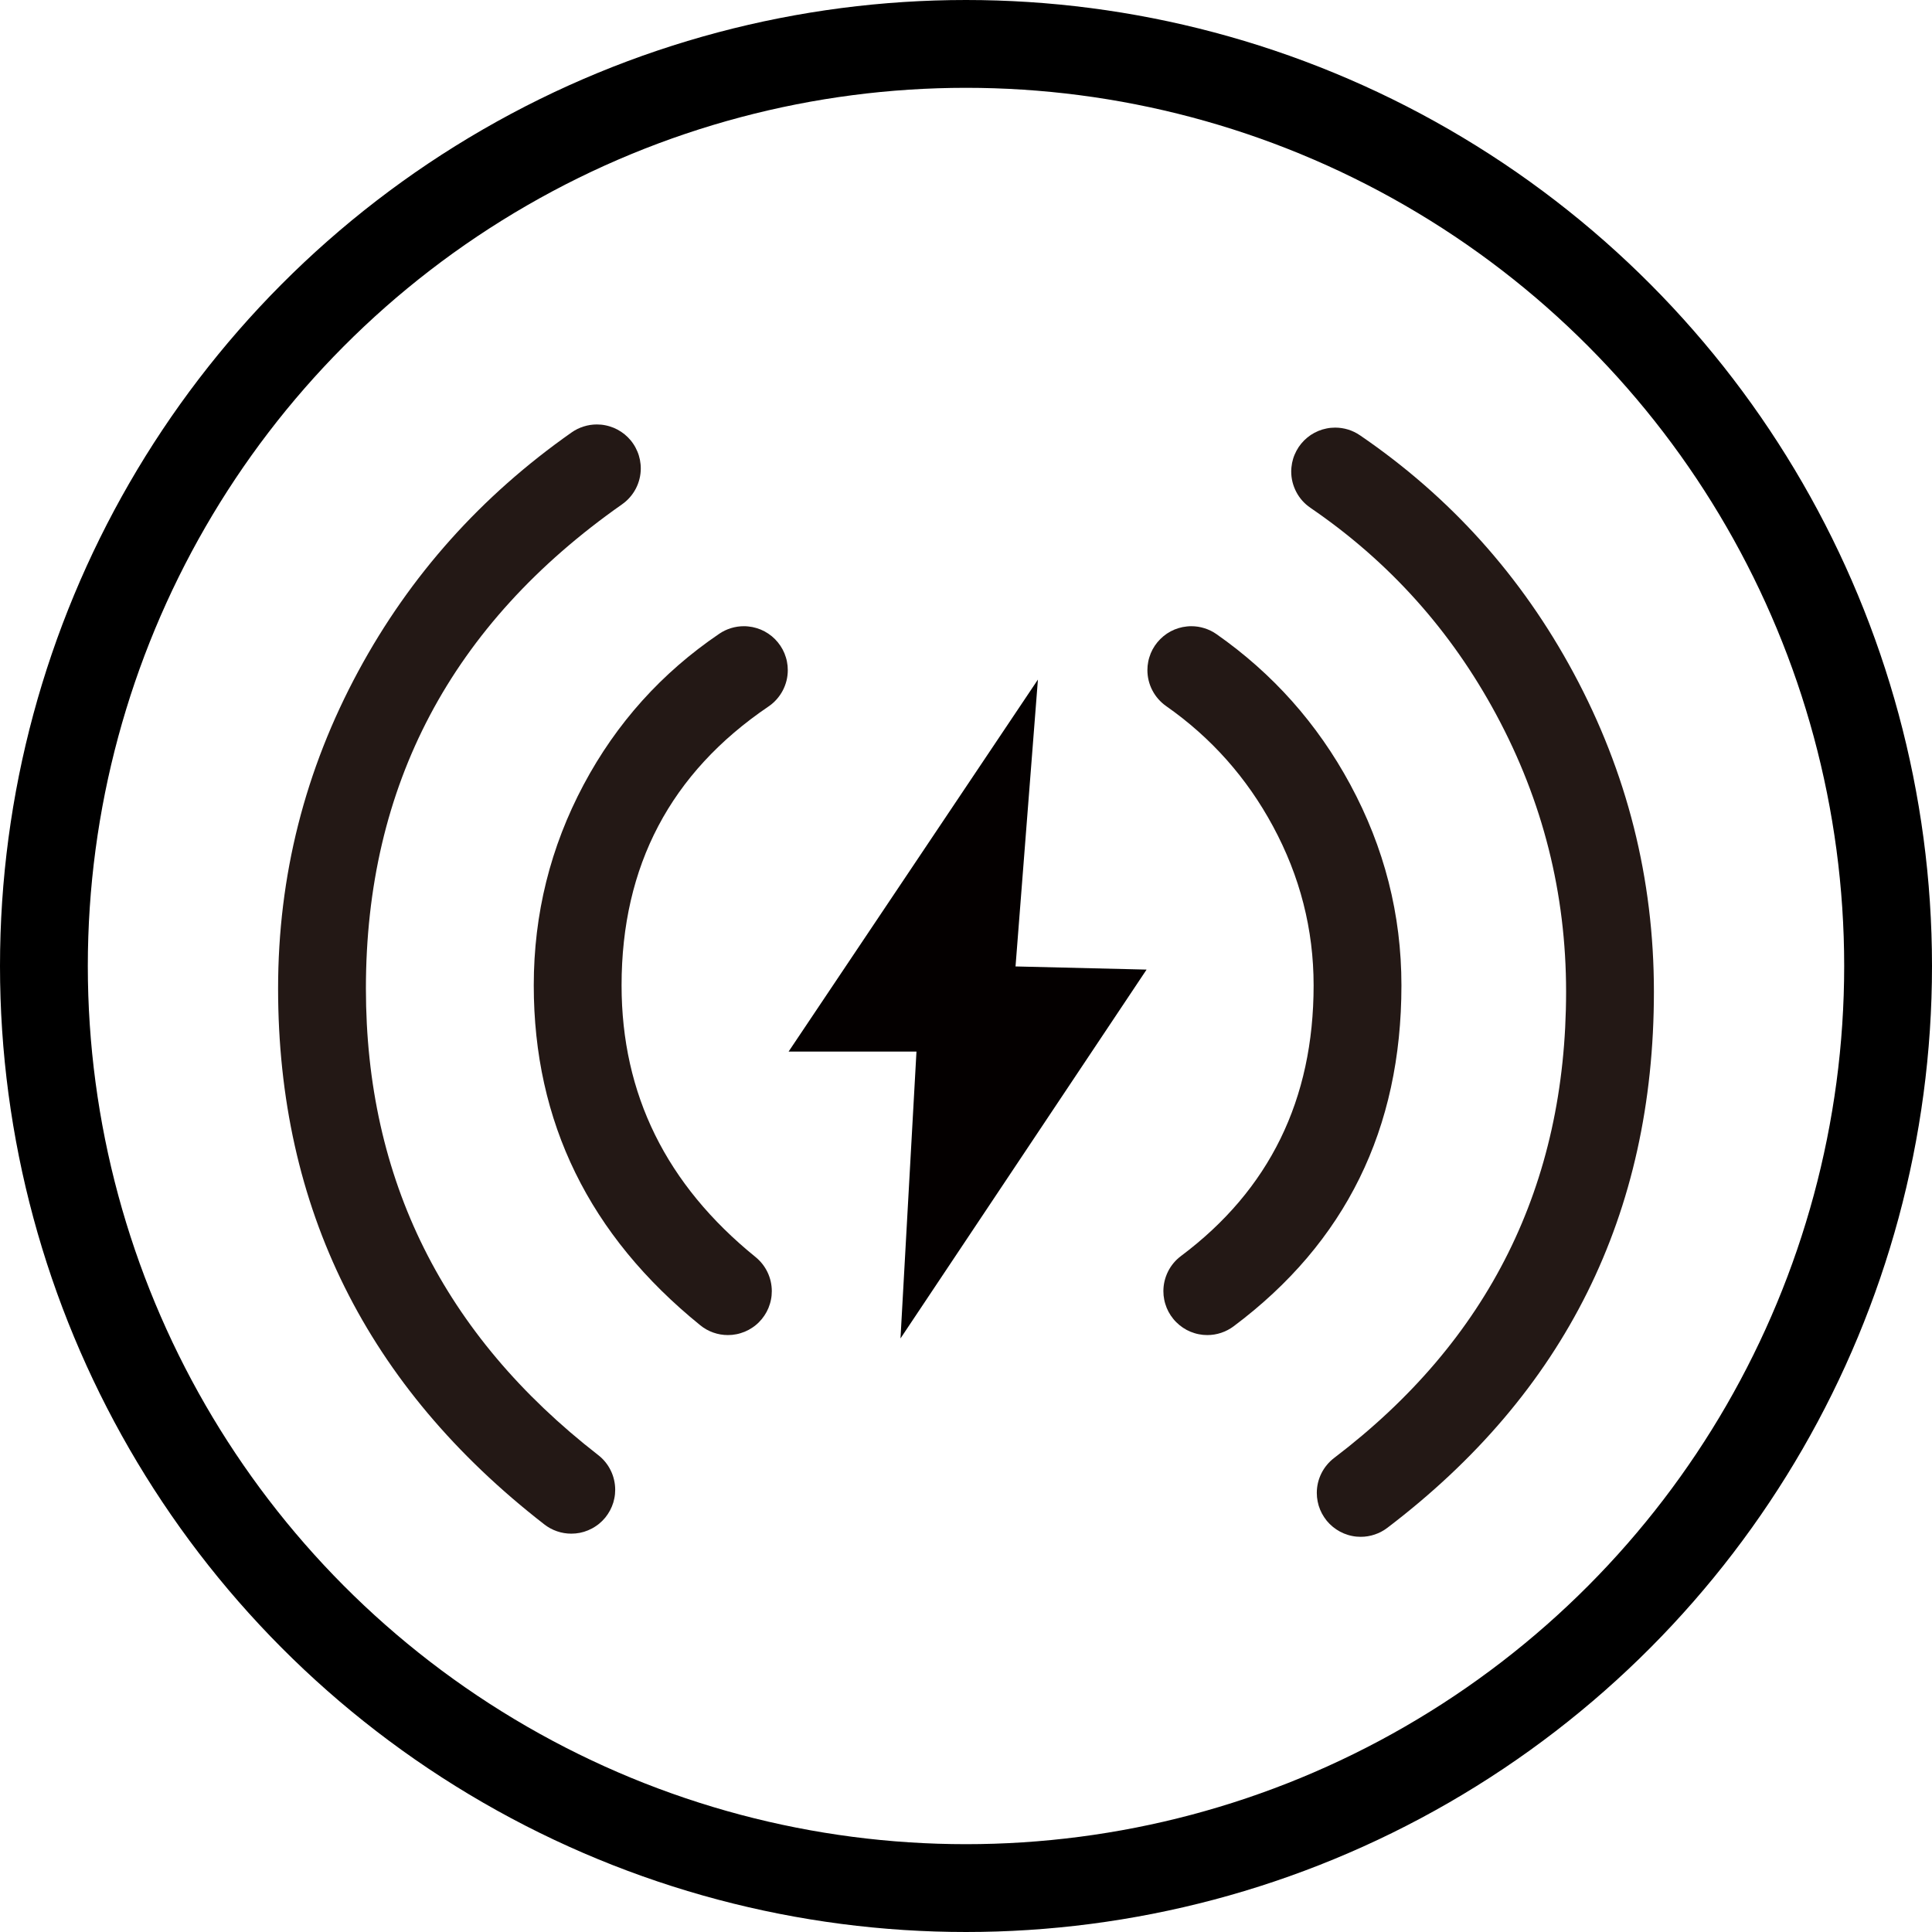
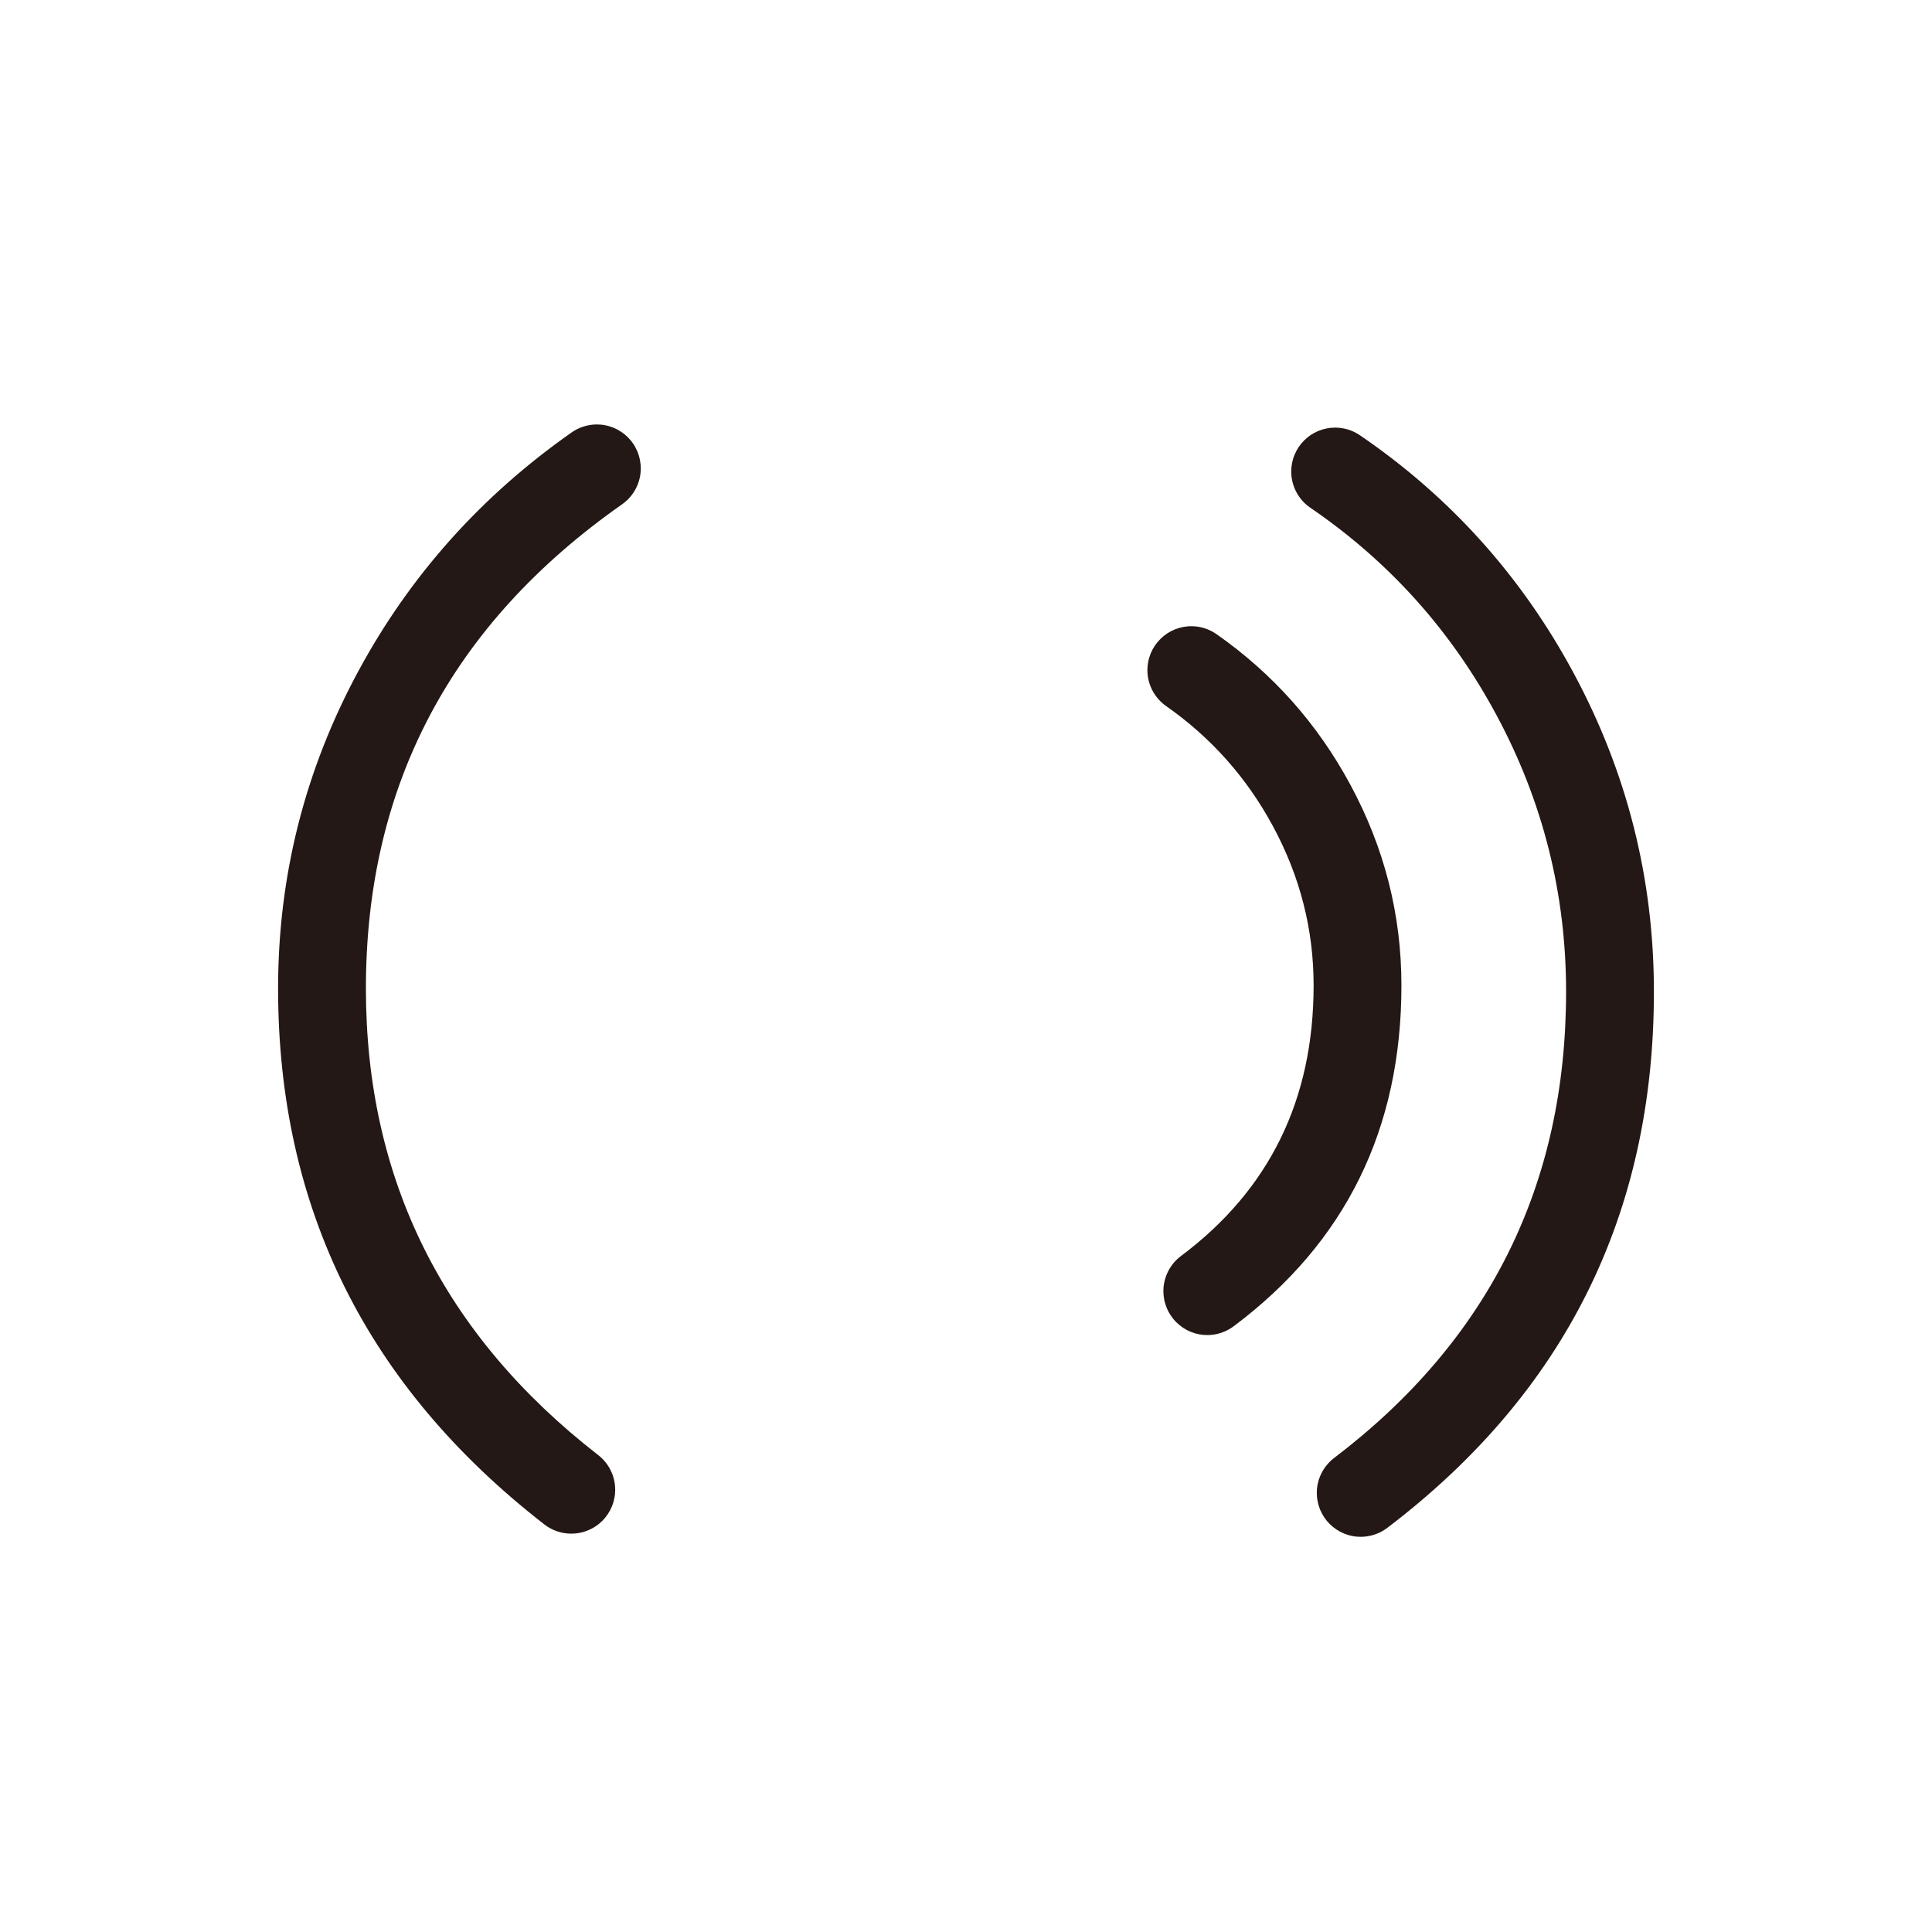
<svg xmlns="http://www.w3.org/2000/svg" fill="none" version="1.1" width="66" height="66" viewBox="0 0 66 66">
  <g>
    <g>
-       <ellipse cx="33" cy="33" rx="31.5" ry="31.5" fill-opacity="0" stroke-opacity="1" stroke="#000000" fill="none" stroke-width="3" />
-     </g>
+       </g>
    <g>
      <g>
-         <path d="M35.457,23.215L26.94,35.923L31.308,35.923L30.762,45.723L39.169,33.123L34.692,33.015L35.457,23.215Z" fill="#040000" fill-opacity="1" />
-       </g>
+         </g>
      <g>
        <path d="M46.457,14.869Q51.086,18.03,53.755,22.989Q56.5,28.088,56.5,33.877Q56.5,45.266,47.396,52.191Q47.394,52.192,47.392,52.194Q47.196,52.343,46.963,52.421Q46.73,52.5,46.484,52.5Q46.41,52.5,46.337,52.493Q46.264,52.486,46.191,52.471Q46.119,52.457,46.048,52.435Q45.978,52.414,45.91,52.386Q45.842,52.358,45.777,52.323Q45.712,52.288,45.651,52.247Q45.589,52.206,45.532,52.159Q45.475,52.113,45.423,52.061Q45.371,52.009,45.324,51.952Q45.278,51.895,45.237,51.833Q45.196,51.772,45.161,51.707Q45.126,51.642,45.098,51.574Q45.07,51.506,45.048,51.435Q45.027,51.365,45.013,51.293Q44.998,51.22,44.991,51.147Q44.984,51.074,44.984,51Q44.984,50.827,45.023,50.658Q45.063,50.489,45.14,50.334Q45.217,50.178,45.328,50.045Q45.438,49.911,45.576,49.806Q53.5,43.781,53.5,33.877Q53.5,28.844,51.113,24.411Q48.791,20.096,44.765,17.347L44.765,17.346Q44.613,17.243,44.491,17.107Q44.369,16.97,44.284,16.808Q44.199,16.646,44.154,16.468Q44.11,16.291,44.11,16.108Q44.11,16.034,44.118,15.961Q44.125,15.887,44.139,15.815Q44.154,15.743,44.175,15.672Q44.196,15.602,44.225,15.534Q44.253,15.466,44.288,15.401Q44.322,15.336,44.363,15.274Q44.404,15.213,44.451,15.156Q44.498,15.099,44.55,15.047Q44.602,14.995,44.659,14.948Q44.716,14.901,44.777,14.86Q44.838,14.82,44.903,14.785Q44.968,14.75,45.036,14.722Q45.104,14.694,45.175,14.672Q45.246,14.651,45.318,14.637Q45.39,14.622,45.463,14.615Q45.537,14.608,45.61,14.608Q45.837,14.608,46.053,14.674Q46.269,14.741,46.456,14.869L46.457,14.869Z" fill-rule="evenodd" fill="#231815" fill-opacity="1" />
      </g>
      <g>
        <path d="M21.251,17.228Q21.399,17.124,21.518,16.988Q21.637,16.852,21.721,16.692Q21.804,16.532,21.847,16.356Q21.89,16.181,21.89,16Q21.89,15.926,21.882,15.853Q21.875,15.78,21.861,15.707Q21.846,15.635,21.825,15.565Q21.804,15.494,21.775,15.426Q21.747,15.358,21.712,15.293Q21.678,15.228,21.637,15.167Q21.596,15.105,21.549,15.048Q21.502,14.991,21.45,14.939Q21.398,14.887,21.341,14.84Q21.284,14.794,21.223,14.753Q21.162,14.712,21.097,14.677Q21.032,14.642,20.964,14.614Q20.896,14.586,20.825,14.565Q20.754,14.543,20.682,14.529Q20.61,14.514,20.537,14.507Q20.463,14.5,20.39,14.5Q20.158,14.5,19.938,14.57Q19.717,14.639,19.528,14.772Q14.892,18.026,12.246,22.919Q9.5,27.998,9.5,33.769Q9.5,45.011,18.591,52.073Q18.593,52.075,18.595,52.076Q18.793,52.23,19.029,52.311Q19.266,52.392,19.516,52.392Q19.59,52.392,19.663,52.385Q19.736,52.378,19.809,52.364Q19.881,52.349,19.952,52.328Q20.022,52.306,20.09,52.278Q20.158,52.25,20.223,52.215Q20.288,52.181,20.349,52.139Q20.411,52.099,20.468,52.052Q20.525,52.005,20.577,51.953Q20.629,51.901,20.676,51.844Q20.722,51.787,20.763,51.726Q20.804,51.664,20.839,51.599Q20.874,51.534,20.902,51.466Q20.93,51.398,20.952,51.328Q20.973,51.257,20.987,51.185Q21.002,51.113,21.009,51.039Q21.016,50.966,21.016,50.892Q21.016,50.721,20.977,50.554Q20.939,50.387,20.863,50.233Q20.788,50.079,20.68,49.946Q20.572,49.813,20.436,49.708Q12.5,43.545,12.5,33.769Q12.5,23.37,21.25,17.229L21.251,17.228L21.251,17.228Z" fill-rule="evenodd" fill="#231815" fill-opacity="1" />
      </g>
      <g>
        <path d="M41.558,21.664Q44.443,23.684,46.125,26.797Q47.875,30.036,47.875,33.662Q47.875,41.019,42.142,45.309Q41.947,45.454,41.717,45.531Q41.486,45.608,41.243,45.608Q41.169,45.608,41.096,45.601Q41.023,45.593,40.951,45.579Q40.878,45.565,40.808,45.543Q40.737,45.522,40.669,45.494Q40.601,45.465,40.536,45.431Q40.471,45.396,40.41,45.355Q40.349,45.314,40.292,45.267Q40.235,45.22,40.183,45.168Q40.13,45.116,40.084,45.059Q40.037,45.002,39.996,44.941Q39.955,44.88,39.92,44.815Q39.886,44.75,39.857,44.682Q39.829,44.614,39.808,44.543Q39.786,44.473,39.772,44.4Q39.758,44.328,39.75,44.255Q39.743,44.181,39.743,44.108Q39.743,43.933,39.783,43.763Q39.824,43.593,39.902,43.436Q39.98,43.28,40.092,43.146Q40.204,43.012,40.345,42.907L40.345,42.906L40.346,42.906Q44.875,39.516,44.875,33.662Q44.875,30.794,43.485,28.223Q42.141,25.734,39.837,24.121Q39.689,24.017,39.57,23.881Q39.45,23.745,39.367,23.585Q39.283,23.425,39.24,23.249Q39.197,23.073,39.197,22.892Q39.197,22.819,39.204,22.745Q39.212,22.672,39.226,22.6Q39.24,22.527,39.262,22.457Q39.283,22.386,39.311,22.318Q39.34,22.25,39.374,22.185Q39.409,22.12,39.45,22.059Q39.491,21.998,39.538,21.941Q39.585,21.884,39.637,21.832Q39.689,21.78,39.746,21.733Q39.803,21.686,39.864,21.645Q39.925,21.604,39.99,21.569Q40.055,21.535,40.123,21.506Q40.191,21.478,40.262,21.457Q40.332,21.436,40.405,21.421Q40.477,21.407,40.55,21.4Q40.624,21.392,40.697,21.392Q40.928,21.392,41.148,21.462Q41.368,21.531,41.557,21.663L41.558,21.664L41.558,21.664Z" fill-rule="evenodd" fill="#231815" fill-opacity="1" />
      </g>
      <g>
-         <path d="M26.254,24.134Q26.406,24.031,26.528,23.894Q26.651,23.757,26.737,23.595Q26.823,23.433,26.868,23.254Q26.912,23.076,26.912,22.892Q26.912,22.819,26.905,22.745Q26.897,22.672,26.883,22.6Q26.869,22.527,26.847,22.457Q26.826,22.386,26.798,22.318Q26.77,22.25,26.735,22.185Q26.7,22.12,26.659,22.059Q26.618,21.998,26.571,21.941Q26.525,21.884,26.473,21.832Q26.42,21.78,26.364,21.733Q26.307,21.686,26.245,21.645Q26.184,21.604,26.119,21.569Q26.054,21.535,25.986,21.506Q25.918,21.478,25.847,21.457Q25.777,21.436,25.705,21.421Q25.632,21.407,25.559,21.4Q25.486,21.392,25.412,21.392Q25.187,21.392,24.972,21.458Q24.756,21.524,24.57,21.651Q21.619,23.652,19.939,26.804Q18.234,30.004,18.234,33.662Q18.234,40.665,23.921,45.272L23.922,45.273L23.922,45.273Q24.122,45.436,24.365,45.522Q24.608,45.608,24.866,45.608Q24.94,45.608,25.013,45.601Q25.086,45.593,25.159,45.579Q25.231,45.565,25.301,45.543Q25.372,45.522,25.44,45.494Q25.508,45.465,25.573,45.431Q25.638,45.396,25.699,45.355Q25.761,45.314,25.818,45.267Q25.875,45.221,25.927,45.168Q25.979,45.116,26.026,45.059Q26.072,45.002,26.113,44.941Q26.154,44.88,26.189,44.815Q26.224,44.75,26.252,44.682Q26.28,44.614,26.301,44.543Q26.323,44.473,26.337,44.4Q26.352,44.328,26.359,44.255Q26.366,44.181,26.366,44.108Q26.366,43.94,26.329,43.777Q26.292,43.613,26.22,43.462Q26.148,43.311,26.044,43.179Q25.94,43.048,25.81,42.942Q21.234,39.235,21.234,33.662Q21.234,27.537,26.254,24.134Z" fill-rule="evenodd" fill="#231815" fill-opacity="1" />
-       </g>
+         </g>
    </g>
  </g>
</svg>